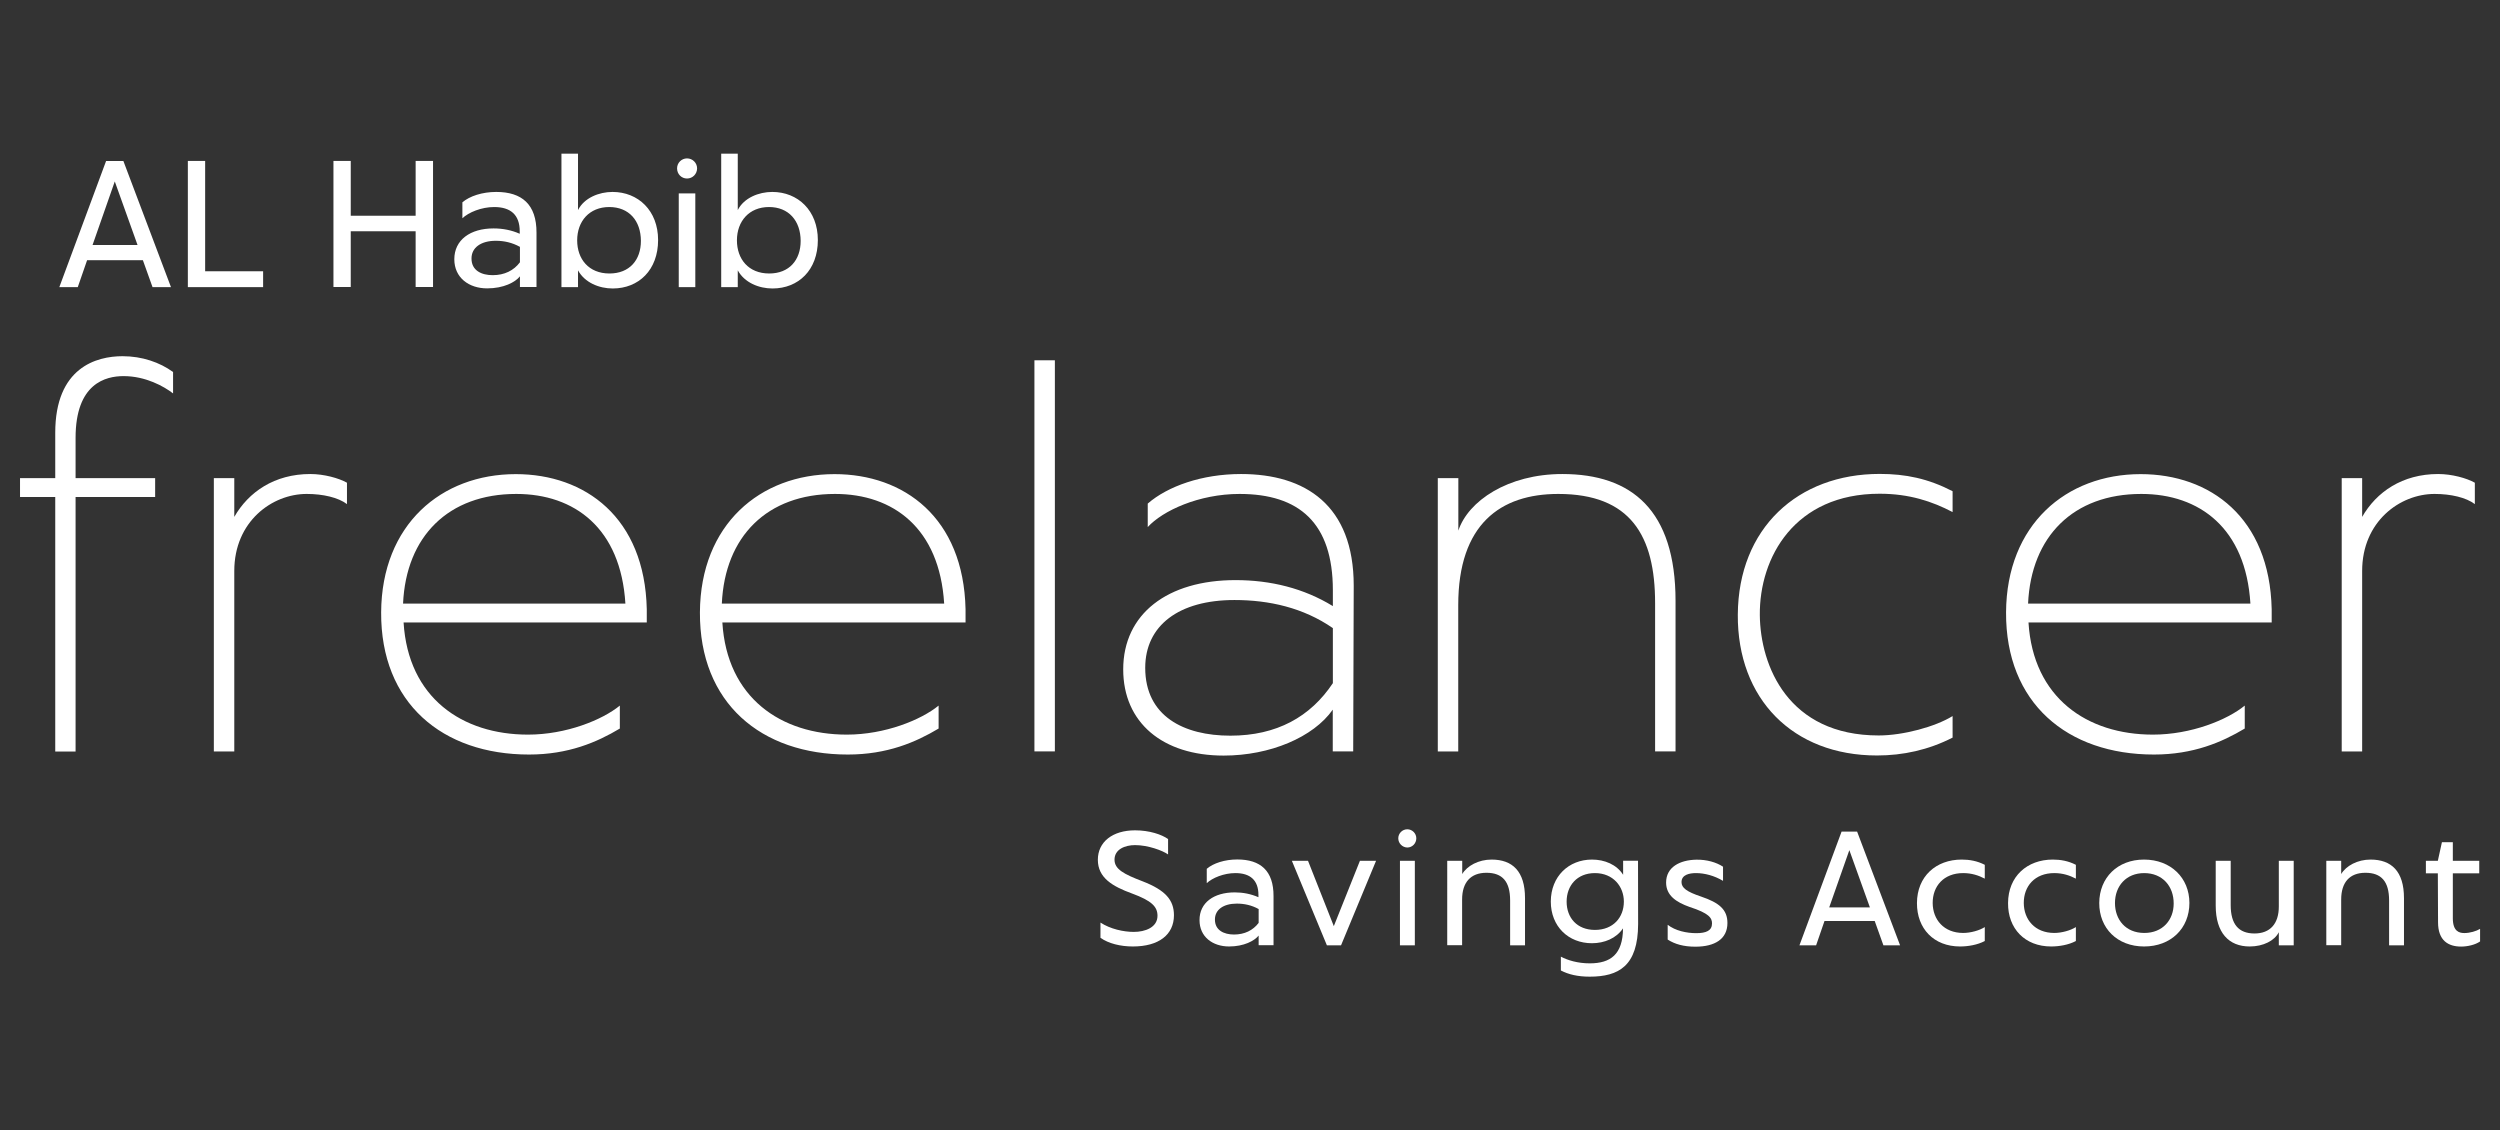
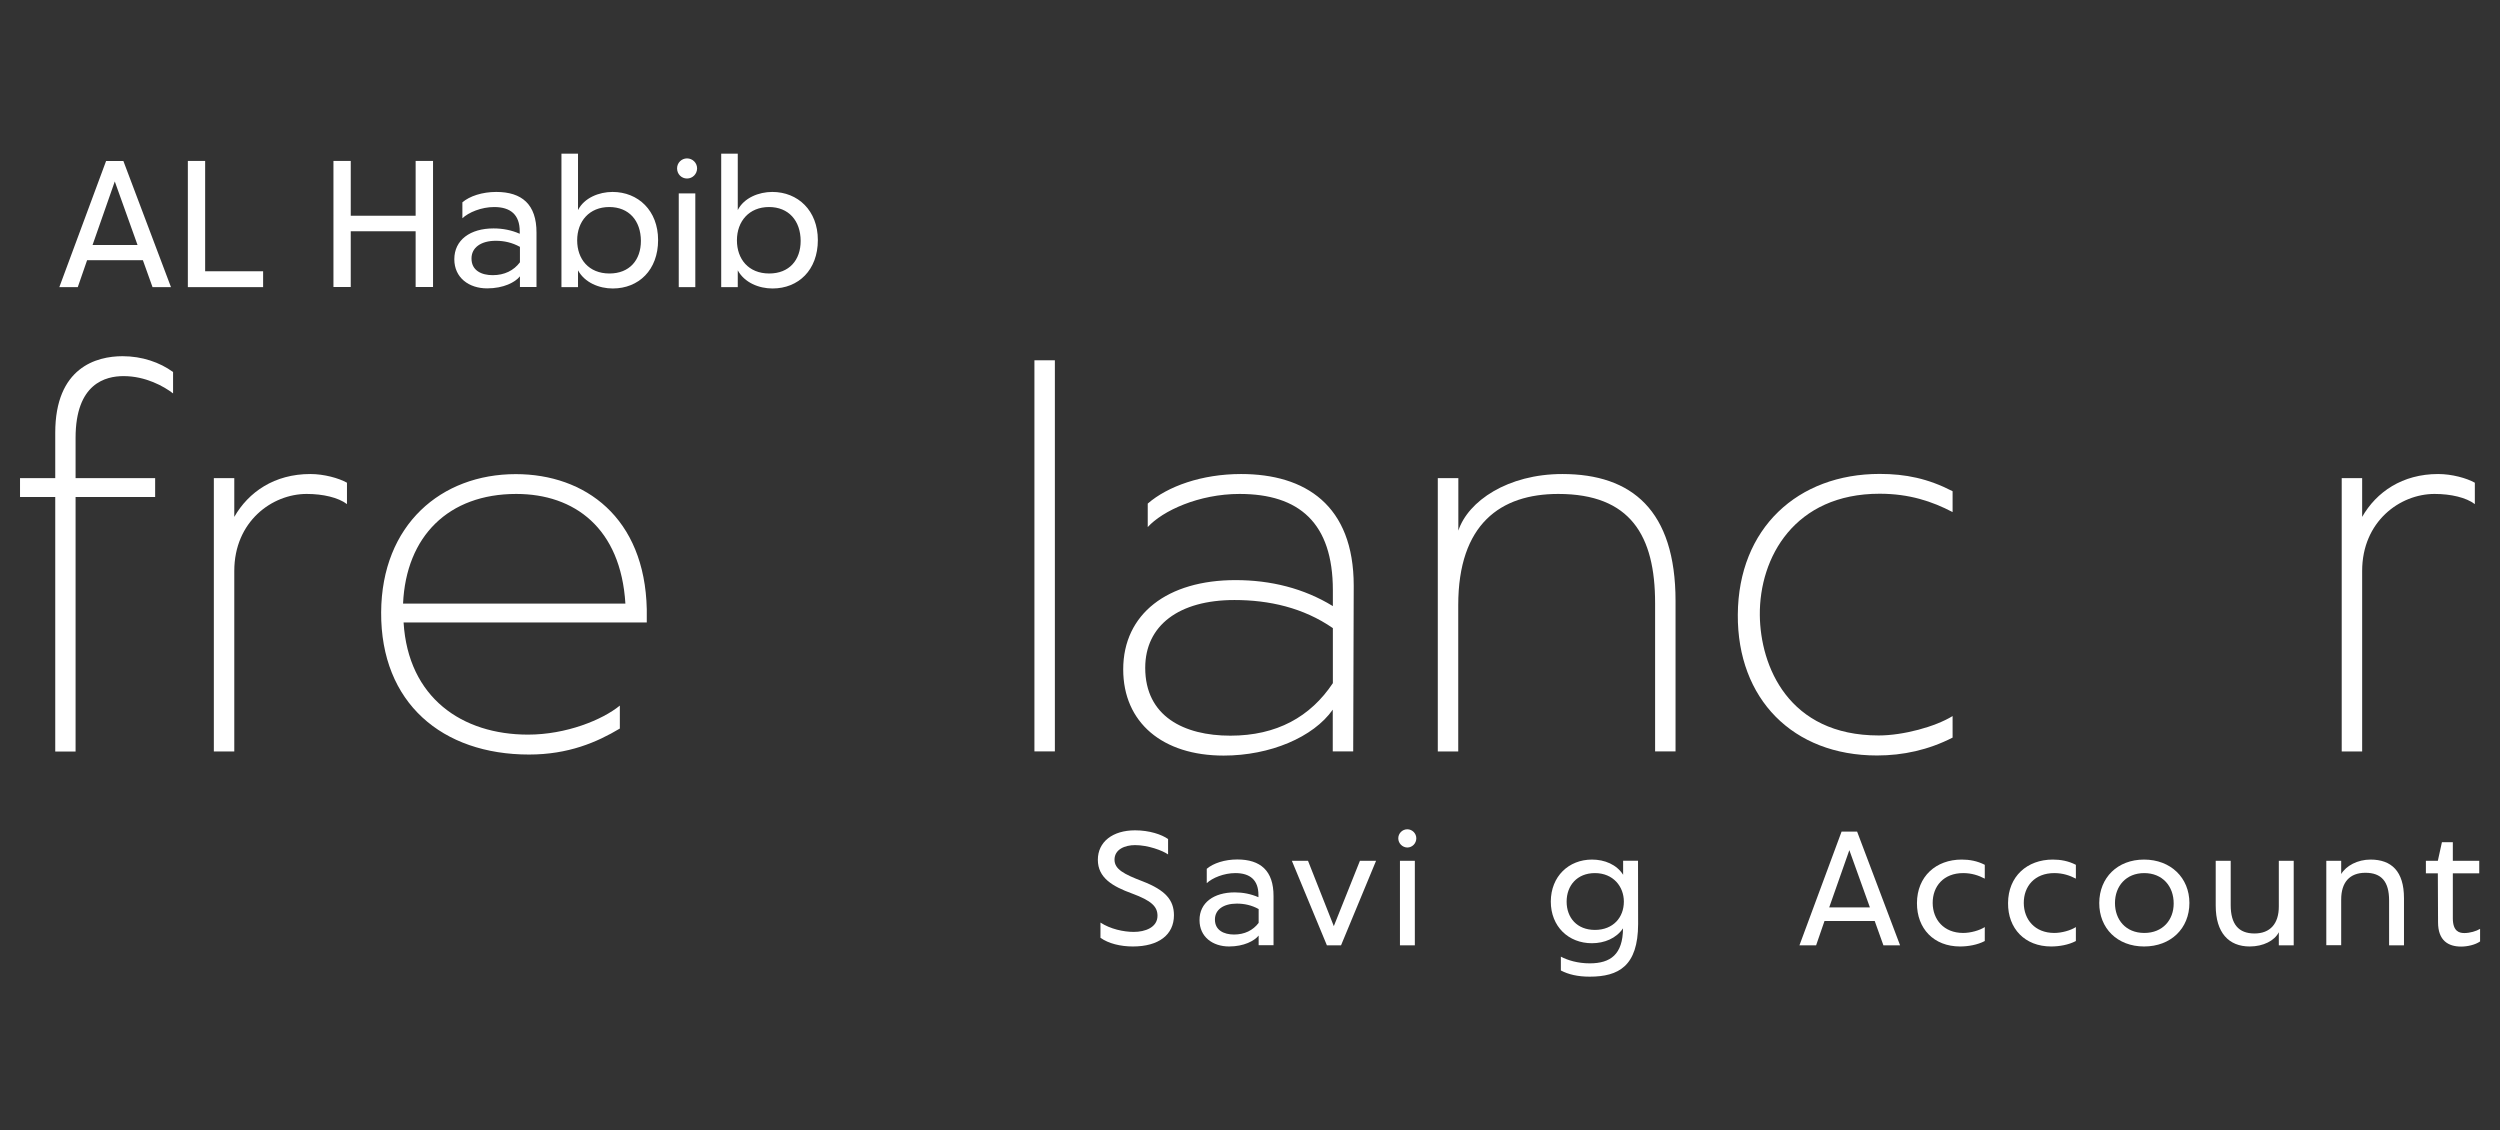
<svg xmlns="http://www.w3.org/2000/svg" version="1.1" id="Layer_1" x="0px" y="0px" width="238.49px" height="107.84px" viewBox="0 0 238.49 107.84" style="enable-background:new 0 0 238.49 107.84;" xml:space="preserve">
  <rect x="0" y="0" width="238.49" height="107.84" fill="#333333" stroke="none" />
  <style type="text/css">
	.st0{fill:#158357;}
	.st1{fill:#FAAF41;}
	.st2{fill:#FFFFFF;}
</style>
  <g>
    <g>
      <path class="st2" d="M7.21,41.77v3.84h7.59v1.8H7.21v24.28H5.27V47.41H1.91v-1.8h3.36v-4.33c0-6.23,3.94-7.3,6.42-7.3    c1.85,0,3.55,0.58,4.82,1.51v2.04c-0.88-0.68-2.63-1.65-4.72-1.65C10.09,35.88,7.21,36.56,7.21,41.77z" />
      <path class="st2" d="M20.4,45.61h1.95v3.7c1.36-2.38,3.84-4.09,7.25-4.09c1.31,0,2.72,0.39,3.5,0.83v2.04    c-0.83-0.63-2.29-0.97-3.84-0.97c-3.31,0-6.91,2.63-6.91,7.35v17.22H20.4V45.61z" />
      <path class="st2" d="M61.71,59.38H38.5c0.44,7.2,5.6,10.7,11.87,10.7c3.65,0,7.1-1.41,8.76-2.77v2.19    c-2.19,1.31-4.91,2.48-8.66,2.48c-8.27,0-14.16-4.91-14.11-13.57c0.05-8.37,5.74-13.18,12.84-13.18c6.62,0,12.31,4.14,12.5,12.89    V59.38z M38.45,57.58h21.21c-0.44-7.2-4.86-10.46-10.41-10.46C42.78,47.12,38.74,51.16,38.45,57.58z" />
-       <path class="st2" d="M92.12,59.38H68.91c0.44,7.2,5.6,10.7,11.87,10.7c3.65,0,7.1-1.41,8.76-2.77v2.19    c-2.19,1.31-4.91,2.48-8.66,2.48c-8.27,0-14.16-4.91-14.11-13.57c0.05-8.37,5.74-13.18,12.84-13.18c6.62,0,12.31,4.14,12.5,12.89    V59.38z M68.86,57.58h21.21c-0.44-7.2-4.86-10.46-10.41-10.46C73.19,47.12,69.15,51.16,68.86,57.58z" />
      <path class="st2" d="M100.63,34.37v37.31h-1.95V34.37H100.63z" />
      <path class="st2" d="M117.86,55.34c3.36,0,6.52,0.78,9.29,2.48v-1.51c0-6.42-3.21-9.19-8.9-9.19c-3.89,0-7.35,1.61-8.76,3.16    v-2.24c1.9-1.65,5.16-2.82,8.9-2.82c6.13,0,10.75,2.97,10.75,10.65l-0.05,15.81h-1.95V67.7c-1.85,2.63-5.98,4.38-10.41,4.38    c-5.84,0-9.58-3.16-9.58-8.22C107.15,58.55,111.39,55.34,117.86,55.34z M117.37,70.18c4.43,0,7.64-1.8,9.78-5.01v-5.25    c-2.82-1.95-6.08-2.68-9.39-2.68c-5.3,0-8.51,2.43-8.51,6.47C109.25,68.33,112.94,70.18,117.37,70.18z" />
      <path class="st2" d="M137.17,45.61h1.95v5.01c0.93-2.82,4.72-5.4,9.92-5.4c6.62,0,10.8,3.45,10.8,12.11v14.35h-1.95V57.53    c0-6.42-2.34-10.41-9.24-10.41c-5.5,0-9.54,2.87-9.54,10.61v13.96h-1.95V45.61z" />
      <path class="st2" d="M186.26,70.37c-2.29,1.17-4.72,1.7-7.2,1.7c-8.03,0-13.33-5.4-13.28-13.43c0.05-8.27,5.74-13.43,13.53-13.43    c2.48,0,4.62,0.44,6.96,1.65v1.99c-1.95-1.02-4.13-1.75-6.96-1.75c-8.12,0-11.48,6.08-11.43,11.58    c0.05,4.86,2.72,11.48,11.34,11.48c2.33,0,5.4-0.83,7.05-1.85V70.37z" />
-       <path class="st2" d="M216.72,59.38h-23.21c0.44,7.2,5.6,10.7,11.87,10.7c3.65,0,7.1-1.41,8.76-2.77v2.19    c-2.19,1.31-4.91,2.48-8.66,2.48c-8.27,0-14.16-4.91-14.11-13.57c0.05-8.37,5.74-13.18,12.84-13.18c6.62,0,12.31,4.14,12.5,12.89    V59.38z M193.47,57.58h21.21c-0.44-7.2-4.86-10.46-10.41-10.46C197.8,47.12,193.76,51.16,193.47,57.58z" />
      <path class="st2" d="M223.39,45.61h1.95v3.7c1.36-2.38,3.84-4.09,7.25-4.09c1.31,0,2.72,0.39,3.5,0.83v2.04    c-0.83-0.63-2.29-0.97-3.84-0.97c-3.31,0-6.91,2.63-6.91,7.35v17.22h-1.95V45.61z" />
    </g>
    <g>
      <path class="st2" d="M13.63,24.82H8.31l-0.89,2.57H5.66l4.46-12.03h1.65l4.54,12.03h-1.76L13.63,24.82z M13.12,23.37l-2.17-6.06    l-2.12,6.06H13.12z" />
      <path class="st2" d="M25.1,25.89v1.5h-7.18V15.35h1.65v10.53H25.1z" />
      <path class="st2" d="M41.31,15.35v12.03h-1.66v-5.32h-6.19v5.32h-1.65V15.35h1.65v5.23h6.19v-5.23H41.31z" />
      <path class="st2" d="M47.08,21.79c0.87,0,1.71,0.16,2.5,0.51v-0.23c0-1.58-0.87-2.32-2.44-2.32c-1.22,0-2.44,0.51-3.03,1.07V19.3    c0.69-0.59,1.89-0.99,3.23-0.99c2.45,0,3.85,1.19,3.84,3.89v5.18H49.6v-1.02c-0.44,0.56-1.55,1.15-3.13,1.15    c-1.74,0-3.13-1.02-3.13-2.78C43.34,22.88,44.87,21.79,47.08,21.79z M47,26.25c1.12,0,2.01-0.44,2.6-1.23v-1.47    c-0.74-0.41-1.51-0.58-2.3-0.58c-1.43,0-2.32,0.66-2.32,1.68C44.97,25.81,45.94,26.25,47,26.25z" />
      <path class="st2" d="M58.45,27.52c-1.3,0-2.67-0.56-3.31-1.73v1.6h-1.58V14.66h1.58v5.38c0.59-1.17,2.01-1.73,3.29-1.73    c2.45,0,4.35,1.78,4.35,4.59C62.78,25.76,60.93,27.52,58.45,27.52z M58.12,19.75c-1.89,0-3.06,1.35-3.06,3.18    c0,1.78,1.1,3.16,3.08,3.16c1.91,0,3-1.28,3-3.11C61.13,21.05,60,19.75,58.12,19.75z" />
      <path class="st2" d="M64.59,16.06c0-0.53,0.43-0.95,0.95-0.95c0.53,0,0.96,0.43,0.96,0.95c0,0.54-0.43,0.97-0.96,0.97    C65.01,17.03,64.59,16.61,64.59,16.06z M66.33,18.45v8.94h-1.58v-8.94H66.33z" />
      <path class="st2" d="M73.69,27.52c-1.3,0-2.67-0.56-3.31-1.73v1.6H68.8V14.66h1.58v5.38c0.59-1.17,2.01-1.73,3.29-1.73    c2.45,0,4.35,1.78,4.35,4.59C78.02,25.76,76.17,27.52,73.69,27.52z M73.36,19.75c-1.89,0-3.06,1.35-3.06,3.18    c0,1.78,1.1,3.16,3.08,3.16c1.91,0,3-1.28,3-3.11C76.37,21.05,75.23,19.75,73.36,19.75z" />
    </g>
    <g>
      <g>
        <path class="st2" d="M108.28,79.21c1.38,0,2.54,0.4,3.15,0.83v1.47c-0.52-0.37-1.91-0.89-3.15-0.89c-0.96,0-1.96,0.4-1.96,1.39     c0,0.91,0.89,1.38,2.67,2.06c2.2,0.85,3,1.8,3,3.24c0,1.86-1.45,2.98-3.92,2.98c-1.17,0-2.33-0.28-3.09-0.83v-1.45     c0.95,0.62,2.21,0.89,3.18,0.89c1.07,0,2.26-0.42,2.26-1.54c0-0.88-0.58-1.44-2.42-2.12c-1.87-0.68-3.27-1.5-3.27-3.22     C104.73,80.31,106.14,79.21,108.28,79.21z" />
        <path class="st2" d="M117.79,85.13c0.79,0,1.54,0.15,2.26,0.46v-0.21c0-1.42-0.79-2.09-2.2-2.09c-1.1,0-2.2,0.46-2.73,0.96v-1.37     c0.62-0.53,1.71-0.89,2.91-0.89c2.21,0,3.47,1.07,3.46,3.5v4.68h-1.42v-0.92c-0.4,0.5-1.4,1.04-2.82,1.04     c-1.57,0-2.82-0.92-2.82-2.51C114.42,86.11,115.8,85.13,117.79,85.13z M117.72,89.15c1.01,0,1.81-0.4,2.35-1.11v-1.32     c-0.67-0.37-1.37-0.52-2.08-0.52c-1.29,0-2.09,0.59-2.09,1.51C115.89,88.75,116.77,89.15,117.72,89.15z" />
        <path class="st2" d="M131.27,82.12l-3.34,8.06h-1.35l-3.34-8.06h1.54l2.46,6.23l2.49-6.23H131.27z" />
        <path class="st2" d="M133.39,79.97c0-0.47,0.39-0.86,0.86-0.86c0.47,0,0.86,0.39,0.86,0.86c0,0.49-0.39,0.88-0.86,0.88     C133.78,80.84,133.39,80.45,133.39,79.97z M134.97,82.12v8.06h-1.42v-8.06H134.97z" />
-         <path class="st2" d="M138.07,82.12h1.42v1.26c0.47-0.79,1.56-1.38,2.8-1.38c1.99,0,3.19,1.11,3.19,3.68v4.5h-1.42V85.9     c0-1.8-0.73-2.64-2.26-2.64c-1.51,0-2.32,0.92-2.32,2.55v4.36h-1.42V82.12z" />
        <path class="st2" d="M151.87,82c1.2,0,2.35,0.47,2.97,1.45v-1.34h1.42l0.01,6.04c-0.01,4.01-1.86,5.02-4.62,5.02     c-1.14,0-2.02-0.21-2.75-0.59v-1.32c0.64,0.34,1.6,0.64,2.75,0.64c1.99,0,3.16-0.85,3.18-3.34c-0.65,0.96-1.78,1.42-2.97,1.42     c-2.23,0-3.92-1.59-3.92-3.98C147.95,83.6,149.65,82,151.87,82z M152.15,88.71c1.75,0,2.76-1.2,2.76-2.7     c0-1.44-1.02-2.72-2.76-2.72c-1.71,0-2.7,1.2-2.7,2.72C149.45,87.56,150.45,88.71,152.15,88.71z" />
-         <path class="st2" d="M159.09,88.22c0.74,0.58,1.82,0.8,2.73,0.8c0.94,0,1.5-0.24,1.5-0.93c0-0.52-0.28-0.97-2.14-1.57     c-1.29-0.46-2.24-1.1-2.24-2.33c0-1.47,1.31-2.15,2.88-2.18c0.98-0.02,1.92,0.25,2.55,0.67v1.35c-0.82-0.49-1.75-0.74-2.58-0.74     c-0.64,0-1.38,0.16-1.38,0.86c0,0.55,0.5,0.92,1.87,1.38c1.71,0.58,2.51,1.23,2.51,2.52c0,1.53-1.2,2.26-3.06,2.26     c-1.11,0-1.96-0.24-2.64-0.68V88.22z" />
        <path class="st2" d="M178.84,87.86h-4.79l-0.8,2.32h-1.59l4.02-10.85h1.48l4.1,10.85h-1.59L178.84,87.86z M178.38,86.56     l-1.96-5.46l-1.92,5.46H178.38z" />
        <path class="st2" d="M189.34,89.77c-0.7,0.37-1.59,0.52-2.36,0.52c-2.51,0-4.12-1.71-4.11-4.14c0.01-2.54,1.81-4.15,4.27-4.15     c0.74,0,1.48,0.13,2.2,0.5v1.32c-0.59-0.31-1.26-0.53-2.06-0.53c-1.87,0-2.92,1.26-2.91,2.86c0.01,1.56,1.05,2.85,2.91,2.85     c0.71,0,1.56-0.24,2.06-0.56V89.77z" />
        <path class="st2" d="M198.03,89.77c-0.7,0.37-1.59,0.52-2.36,0.52c-2.51,0-4.13-1.71-4.11-4.14c0.01-2.54,1.81-4.15,4.27-4.15     c0.74,0,1.48,0.13,2.2,0.5v1.32c-0.59-0.31-1.26-0.53-2.06-0.53c-1.87,0-2.92,1.26-2.91,2.86c0.01,1.56,1.05,2.85,2.91,2.85     c0.71,0,1.56-0.24,2.06-0.56V89.77z" />
        <path class="st2" d="M200.26,86.14c0.01-2.42,1.75-4.14,4.27-4.14c2.55,0,4.33,1.74,4.33,4.14c0,2.43-1.77,4.15-4.32,4.15     C201.97,90.29,200.25,88.54,200.26,86.14z M204.55,83.29c-1.72,0-2.79,1.23-2.79,2.86c0,1.57,1.01,2.85,2.8,2.85     c1.77,0,2.8-1.26,2.8-2.8C207.37,84.54,206.29,83.29,204.55,83.29z" />
        <path class="st2" d="M211.38,82.12h1.42v4.23c0,1.8,0.74,2.7,2.27,2.7c1.5,0,2.32-0.94,2.32-2.57v-4.36h1.42v8.06h-1.42v-1.25     c-0.4,0.8-1.47,1.36-2.78,1.36c-2,0-3.24-1.32-3.24-3.89V82.12z" />
        <path class="st2" d="M221.92,82.12h1.42v1.26c0.47-0.79,1.56-1.38,2.8-1.38c1.99,0,3.19,1.11,3.19,3.68v4.5h-1.42V85.9     c0-1.8-0.73-2.64-2.26-2.64c-1.51,0-2.31,0.92-2.31,2.55v4.36h-1.42V82.12z" />
        <path class="st2" d="M231.42,82.12h1.14l0.39-1.78h1.04v1.78h2.52v1.19h-2.52v4.29c0,1.26,0.62,1.41,1.1,1.41     c0.53,0,1.14-0.18,1.5-0.4v1.2c-0.47,0.33-1.22,0.49-1.81,0.49c-1.23,0-2.2-0.58-2.2-2.31l-0.02-4.68h-1.14V82.12z" />
      </g>
    </g>
  </g>
</svg>